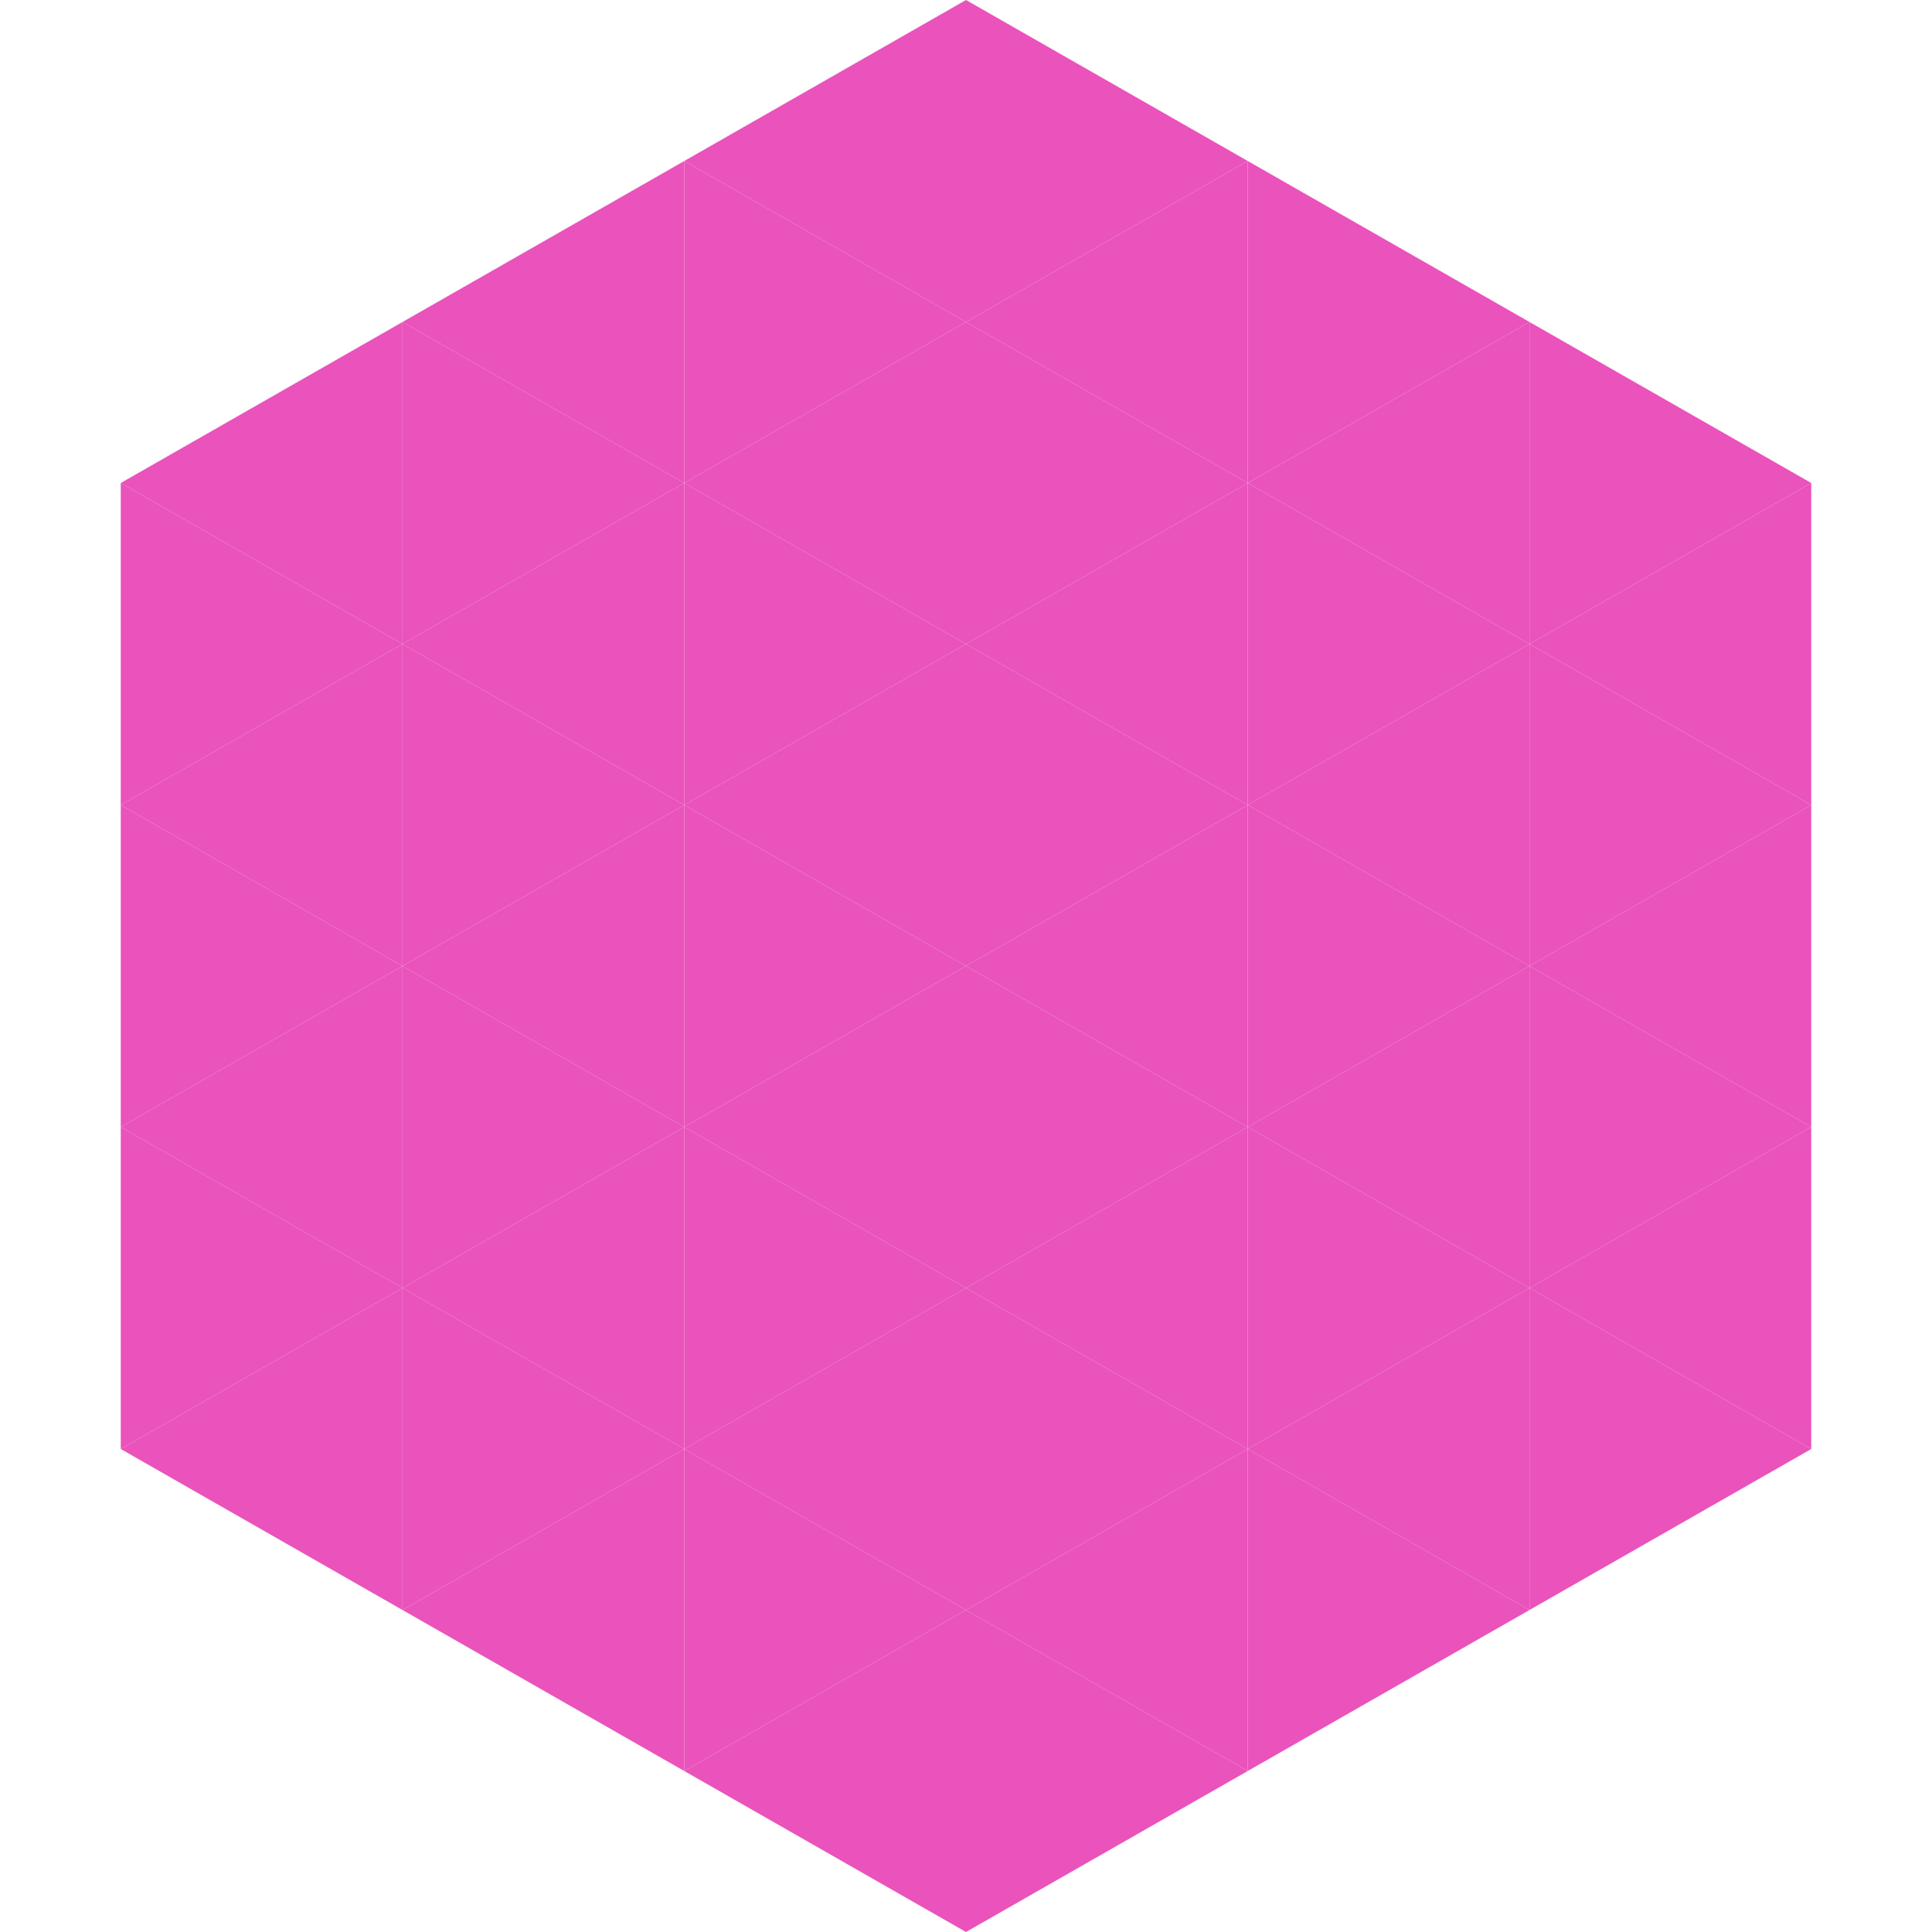
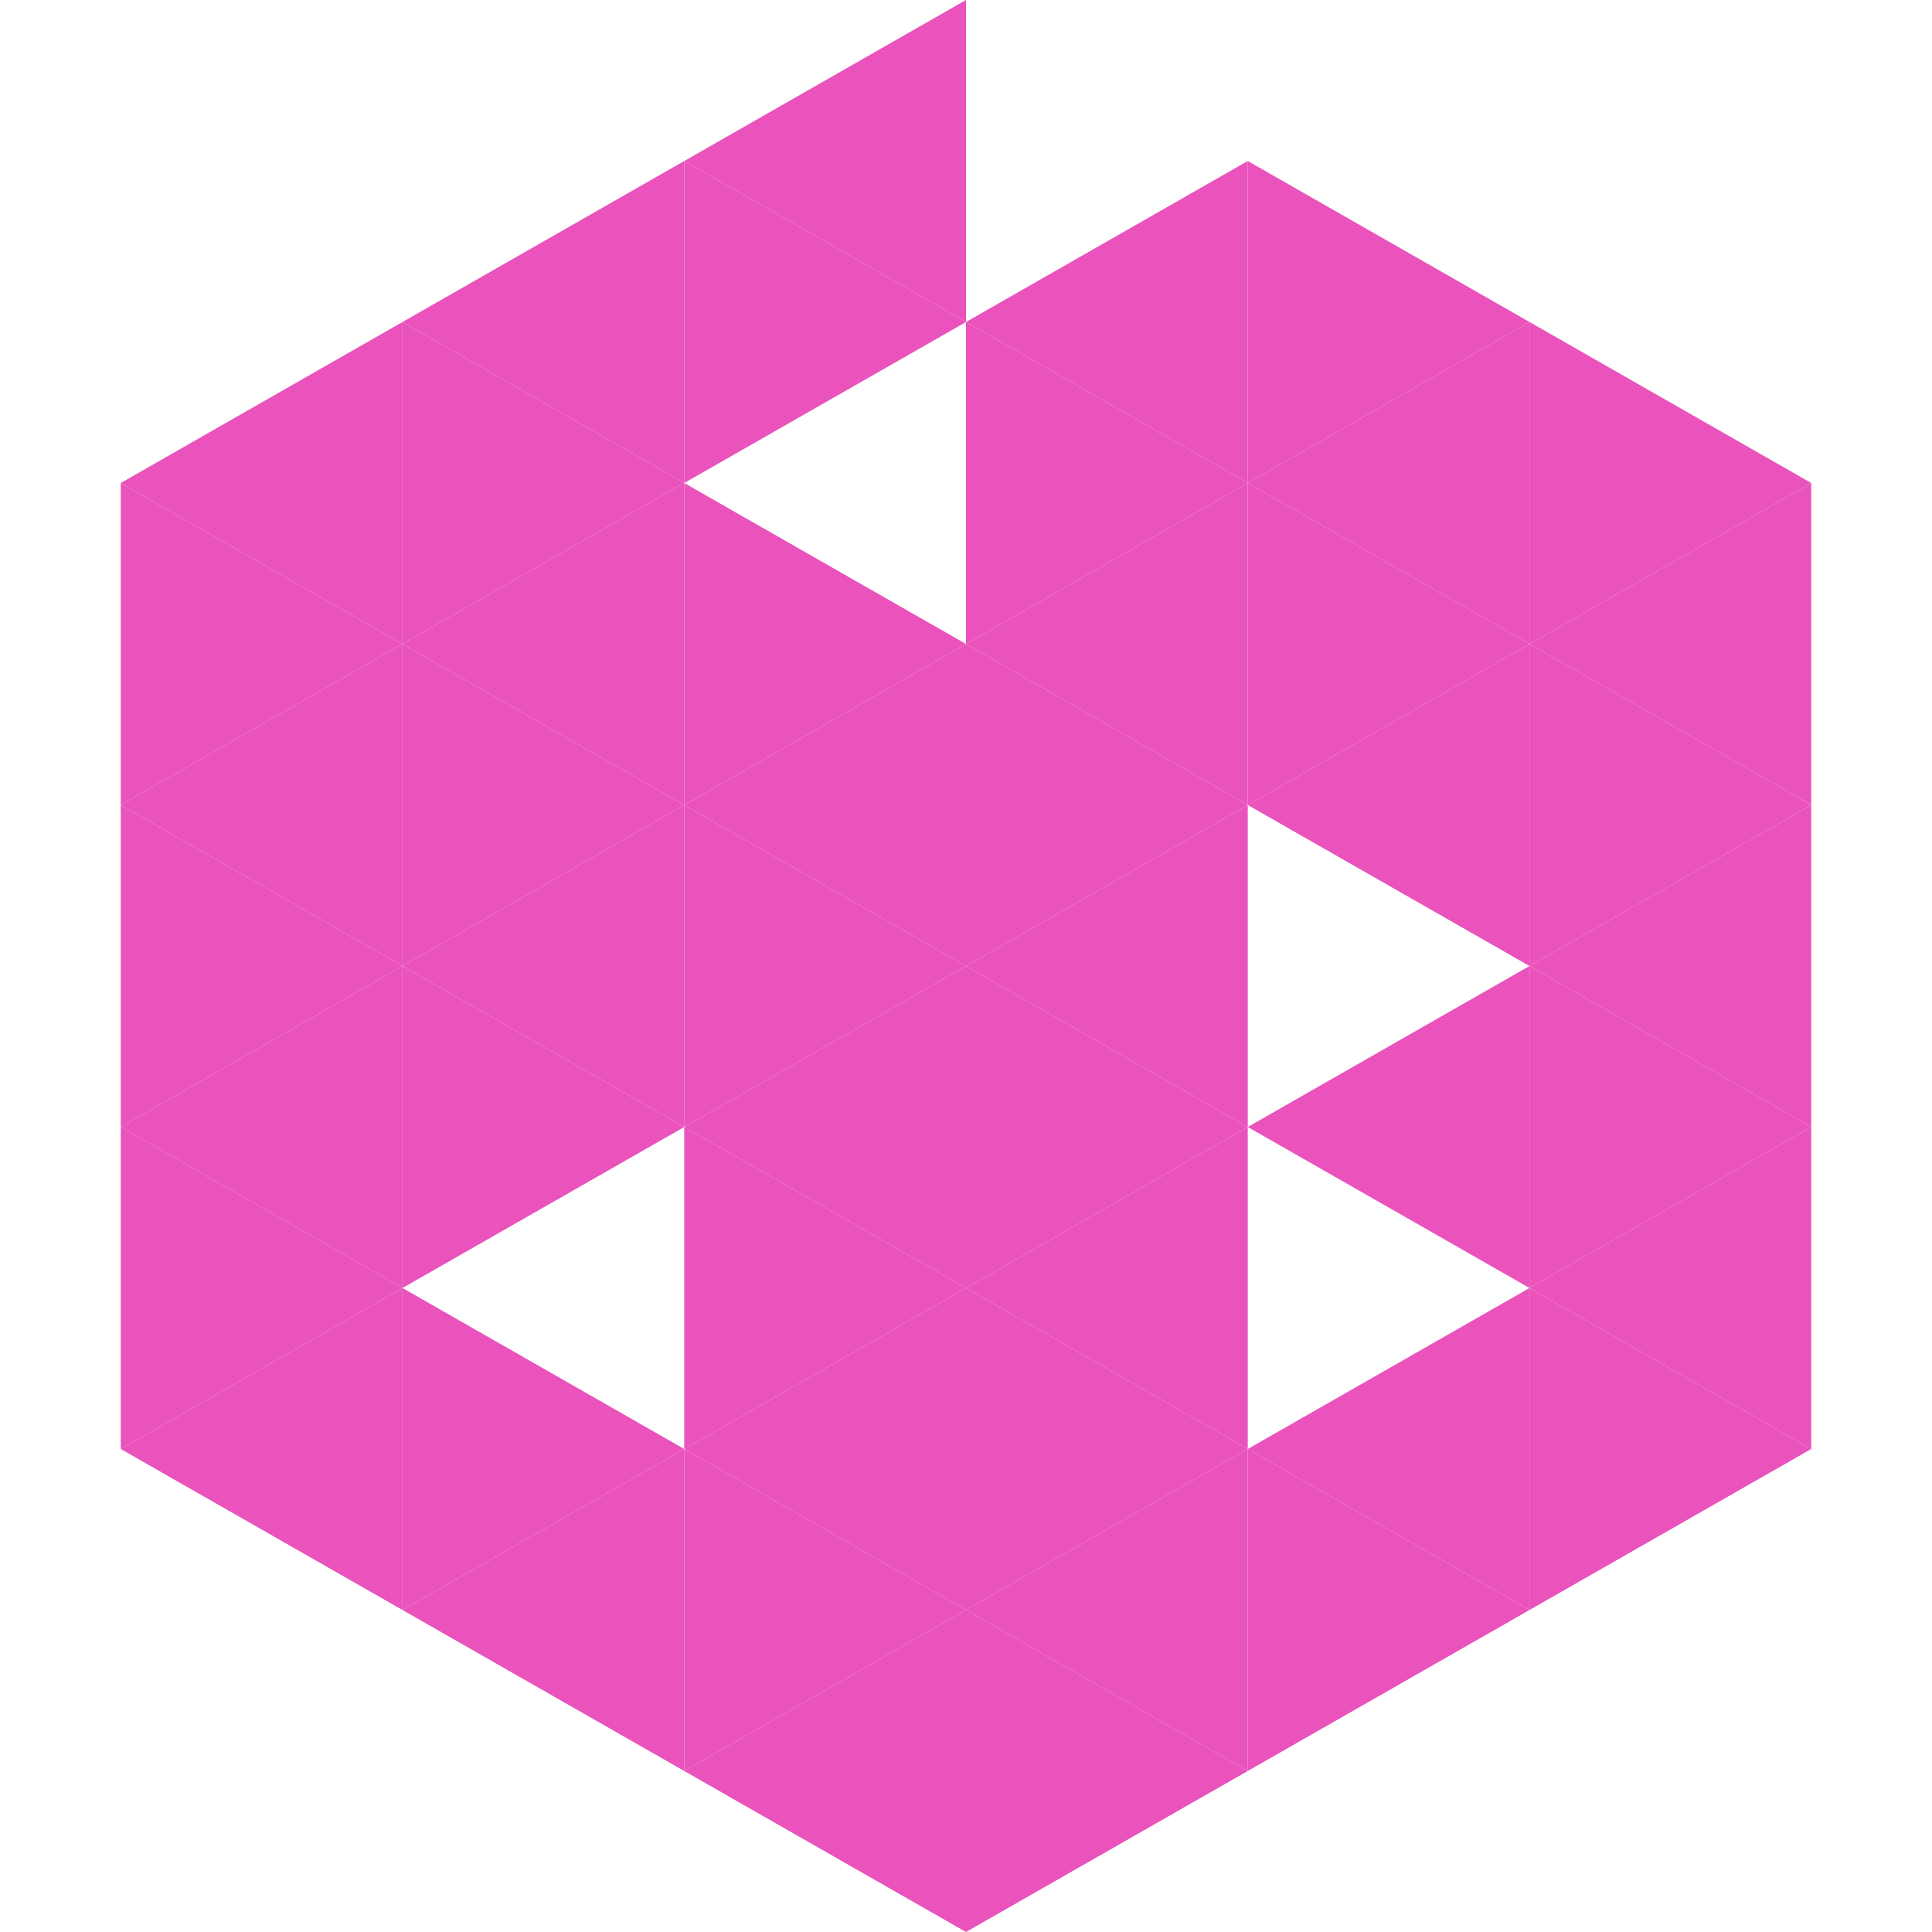
<svg xmlns="http://www.w3.org/2000/svg" width="240" height="240">
  <polygon points="50,40 15,60 50,80" style="fill:rgb(233,83,187)" />
  <polygon points="190,40 225,60 190,80" style="fill:rgb(233,83,187)" />
  <polygon points="15,60 50,80 15,100" style="fill:rgb(233,83,187)" />
  <polygon points="225,60 190,80 225,100" style="fill:rgb(233,83,187)" />
  <polygon points="50,80 15,100 50,120" style="fill:rgb(233,83,187)" />
  <polygon points="190,80 225,100 190,120" style="fill:rgb(233,83,187)" />
  <polygon points="15,100 50,120 15,140" style="fill:rgb(233,83,187)" />
  <polygon points="225,100 190,120 225,140" style="fill:rgb(233,83,187)" />
  <polygon points="50,120 15,140 50,160" style="fill:rgb(233,83,187)" />
  <polygon points="190,120 225,140 190,160" style="fill:rgb(233,83,187)" />
  <polygon points="15,140 50,160 15,180" style="fill:rgb(233,83,187)" />
  <polygon points="225,140 190,160 225,180" style="fill:rgb(233,83,187)" />
  <polygon points="50,160 15,180 50,200" style="fill:rgb(233,83,187)" />
  <polygon points="190,160 225,180 190,200" style="fill:rgb(233,83,187)" />
  <polygon points="15,180 50,200 15,220" style="fill:rgb(255,255,255); fill-opacity:0" />
  <polygon points="225,180 190,200 225,220" style="fill:rgb(255,255,255); fill-opacity:0" />
  <polygon points="50,0 85,20 50,40" style="fill:rgb(255,255,255); fill-opacity:0" />
  <polygon points="190,0 155,20 190,40" style="fill:rgb(255,255,255); fill-opacity:0" />
  <polygon points="85,20 50,40 85,60" style="fill:rgb(233,83,187)" />
  <polygon points="155,20 190,40 155,60" style="fill:rgb(233,83,187)" />
  <polygon points="50,40 85,60 50,80" style="fill:rgb(233,83,187)" />
  <polygon points="190,40 155,60 190,80" style="fill:rgb(233,83,187)" />
  <polygon points="85,60 50,80 85,100" style="fill:rgb(233,83,187)" />
  <polygon points="155,60 190,80 155,100" style="fill:rgb(233,83,187)" />
  <polygon points="50,80 85,100 50,120" style="fill:rgb(233,83,187)" />
  <polygon points="190,80 155,100 190,120" style="fill:rgb(233,83,187)" />
  <polygon points="85,100 50,120 85,140" style="fill:rgb(233,83,187)" />
-   <polygon points="155,100 190,120 155,140" style="fill:rgb(233,83,187)" />
  <polygon points="50,120 85,140 50,160" style="fill:rgb(233,83,187)" />
  <polygon points="190,120 155,140 190,160" style="fill:rgb(233,83,187)" />
-   <polygon points="85,140 50,160 85,180" style="fill:rgb(233,83,187)" />
-   <polygon points="155,140 190,160 155,180" style="fill:rgb(233,83,187)" />
  <polygon points="50,160 85,180 50,200" style="fill:rgb(233,83,187)" />
  <polygon points="190,160 155,180 190,200" style="fill:rgb(233,83,187)" />
  <polygon points="85,180 50,200 85,220" style="fill:rgb(233,83,187)" />
  <polygon points="155,180 190,200 155,220" style="fill:rgb(233,83,187)" />
  <polygon points="120,0 85,20 120,40" style="fill:rgb(233,83,187)" />
-   <polygon points="120,0 155,20 120,40" style="fill:rgb(233,83,187)" />
  <polygon points="85,20 120,40 85,60" style="fill:rgb(233,83,187)" />
  <polygon points="155,20 120,40 155,60" style="fill:rgb(233,83,187)" />
-   <polygon points="120,40 85,60 120,80" style="fill:rgb(233,83,187)" />
  <polygon points="120,40 155,60 120,80" style="fill:rgb(233,83,187)" />
  <polygon points="85,60 120,80 85,100" style="fill:rgb(233,83,187)" />
  <polygon points="155,60 120,80 155,100" style="fill:rgb(233,83,187)" />
  <polygon points="120,80 85,100 120,120" style="fill:rgb(233,83,187)" />
  <polygon points="120,80 155,100 120,120" style="fill:rgb(233,83,187)" />
  <polygon points="85,100 120,120 85,140" style="fill:rgb(233,83,187)" />
  <polygon points="155,100 120,120 155,140" style="fill:rgb(233,83,187)" />
  <polygon points="120,120 85,140 120,160" style="fill:rgb(233,83,187)" />
  <polygon points="120,120 155,140 120,160" style="fill:rgb(233,83,187)" />
  <polygon points="85,140 120,160 85,180" style="fill:rgb(233,83,187)" />
  <polygon points="155,140 120,160 155,180" style="fill:rgb(233,83,187)" />
  <polygon points="120,160 85,180 120,200" style="fill:rgb(233,83,187)" />
  <polygon points="120,160 155,180 120,200" style="fill:rgb(233,83,187)" />
  <polygon points="85,180 120,200 85,220" style="fill:rgb(233,83,187)" />
  <polygon points="155,180 120,200 155,220" style="fill:rgb(233,83,187)" />
  <polygon points="120,200 85,220 120,240" style="fill:rgb(233,83,187)" />
  <polygon points="120,200 155,220 120,240" style="fill:rgb(233,83,187)" />
  <polygon points="85,220 120,240 85,260" style="fill:rgb(255,255,255); fill-opacity:0" />
  <polygon points="155,220 120,240 155,260" style="fill:rgb(255,255,255); fill-opacity:0" />
</svg>